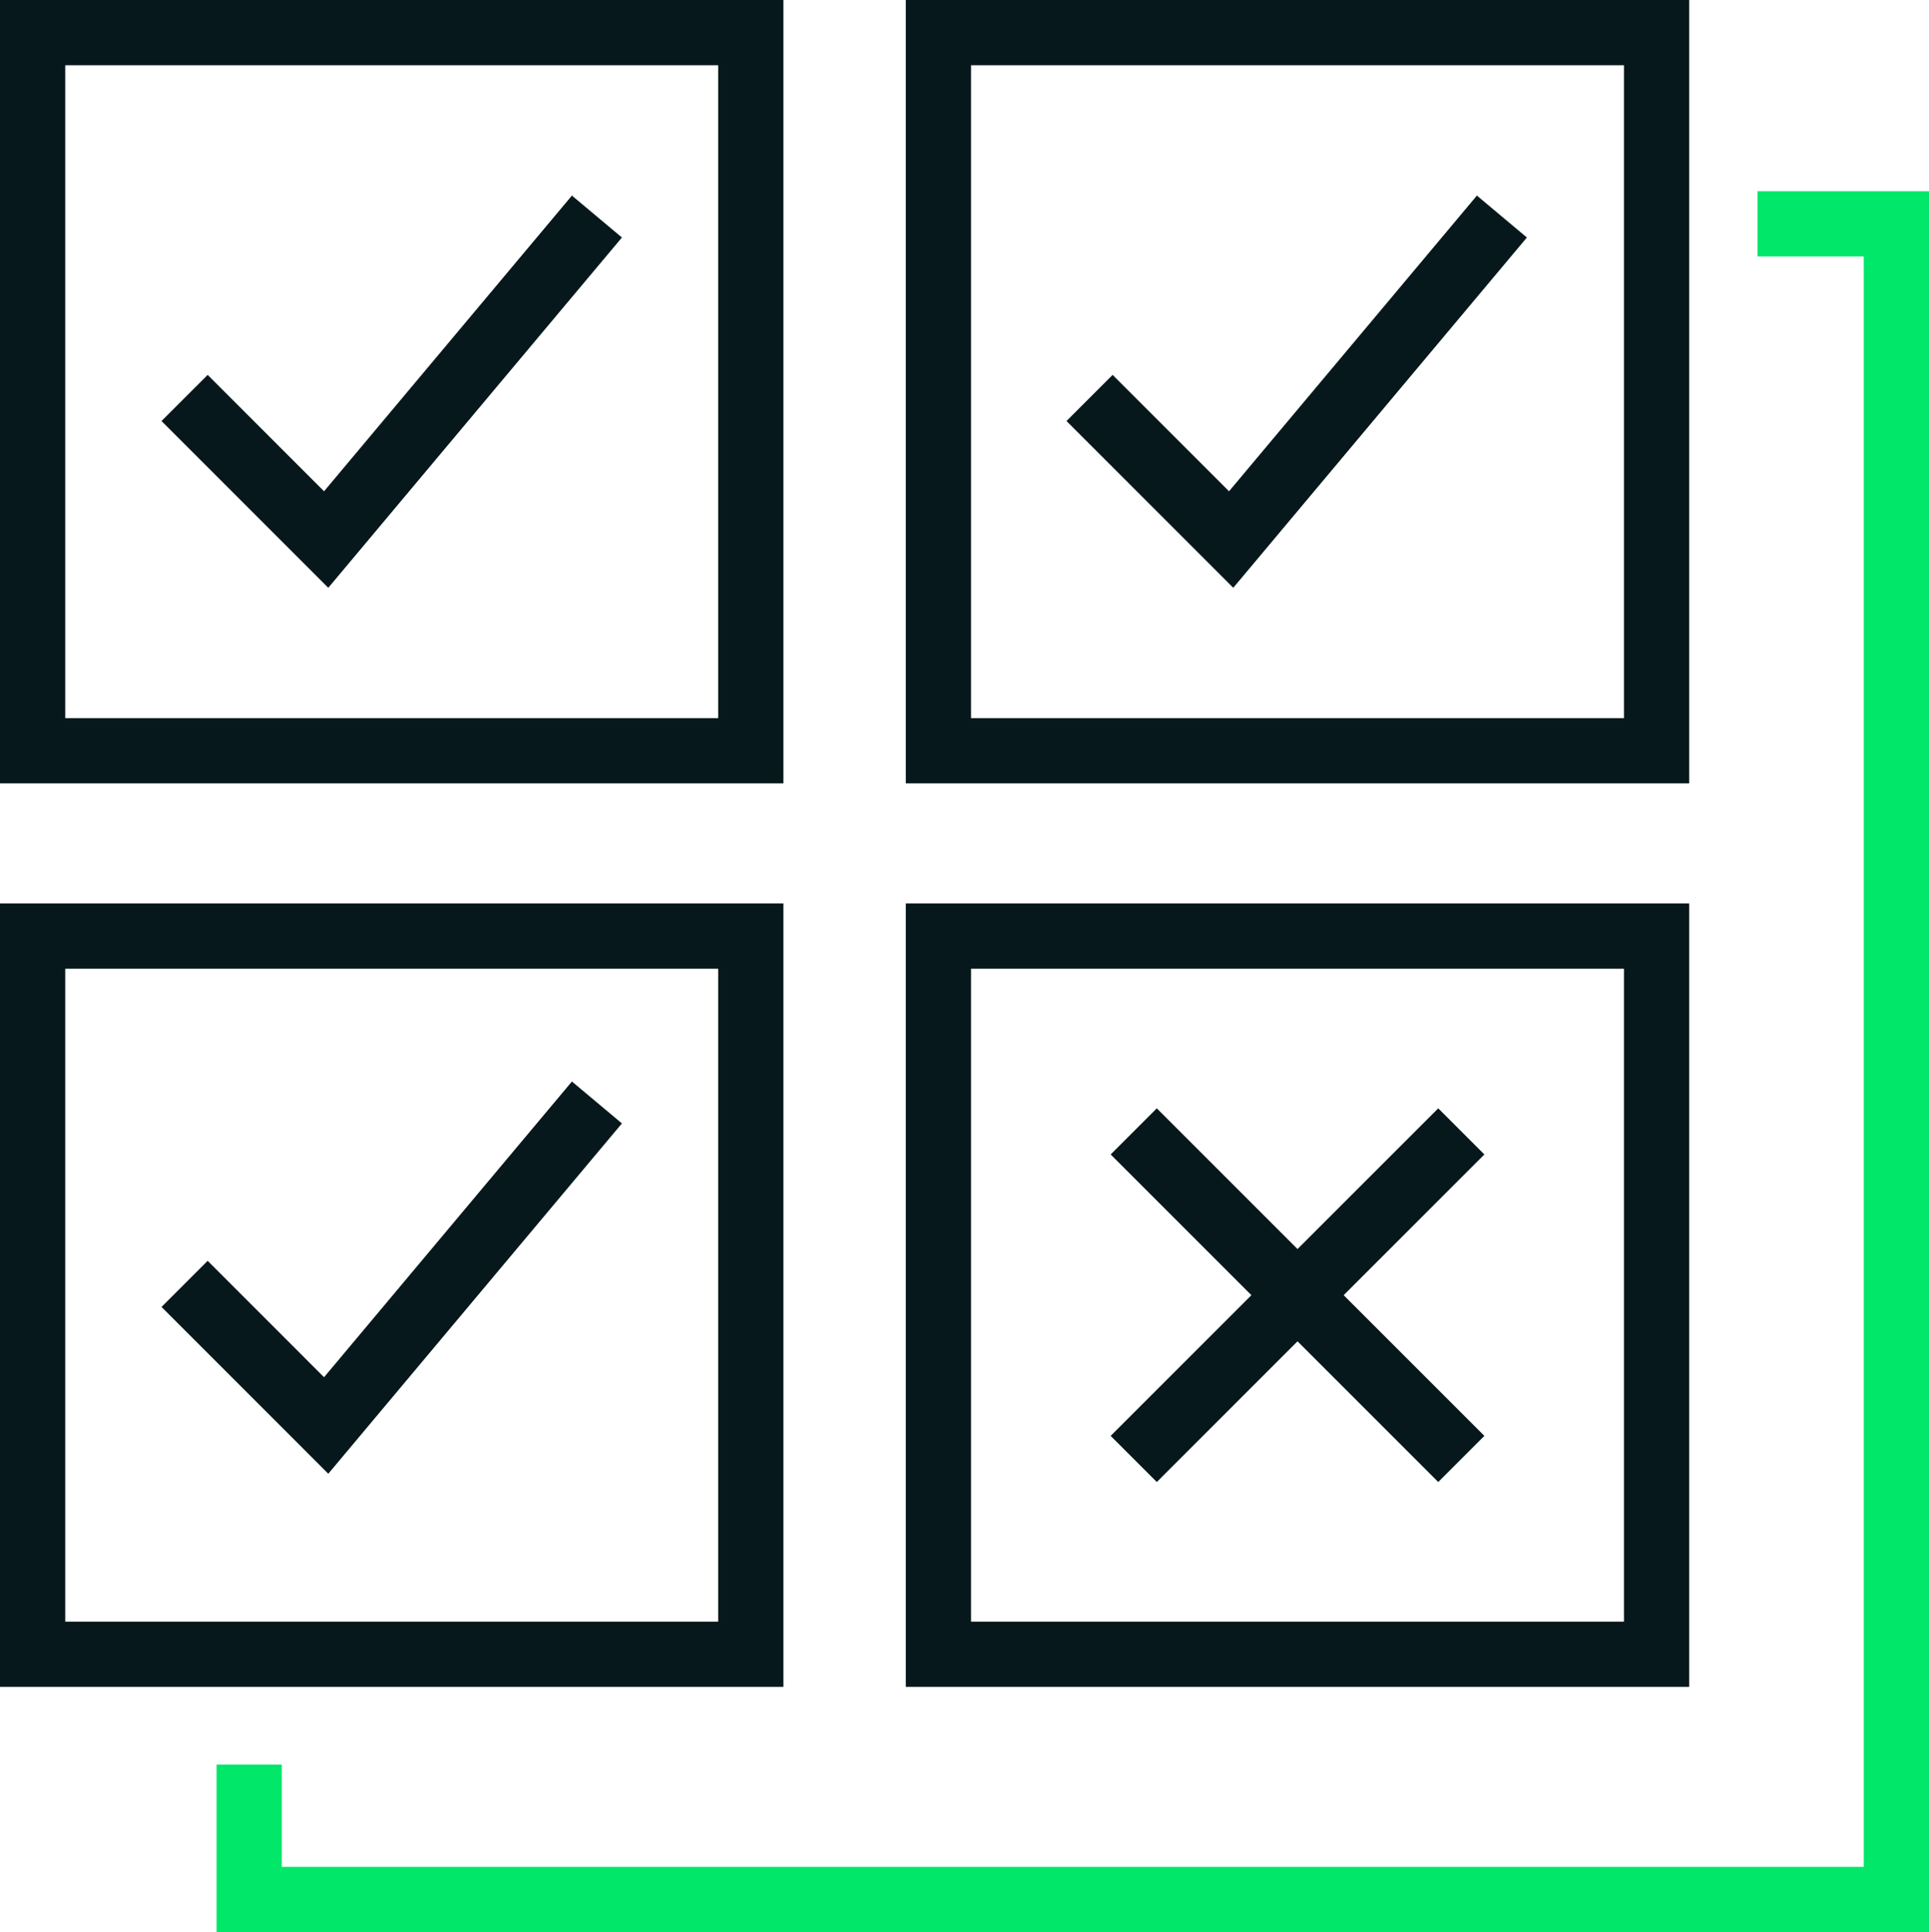
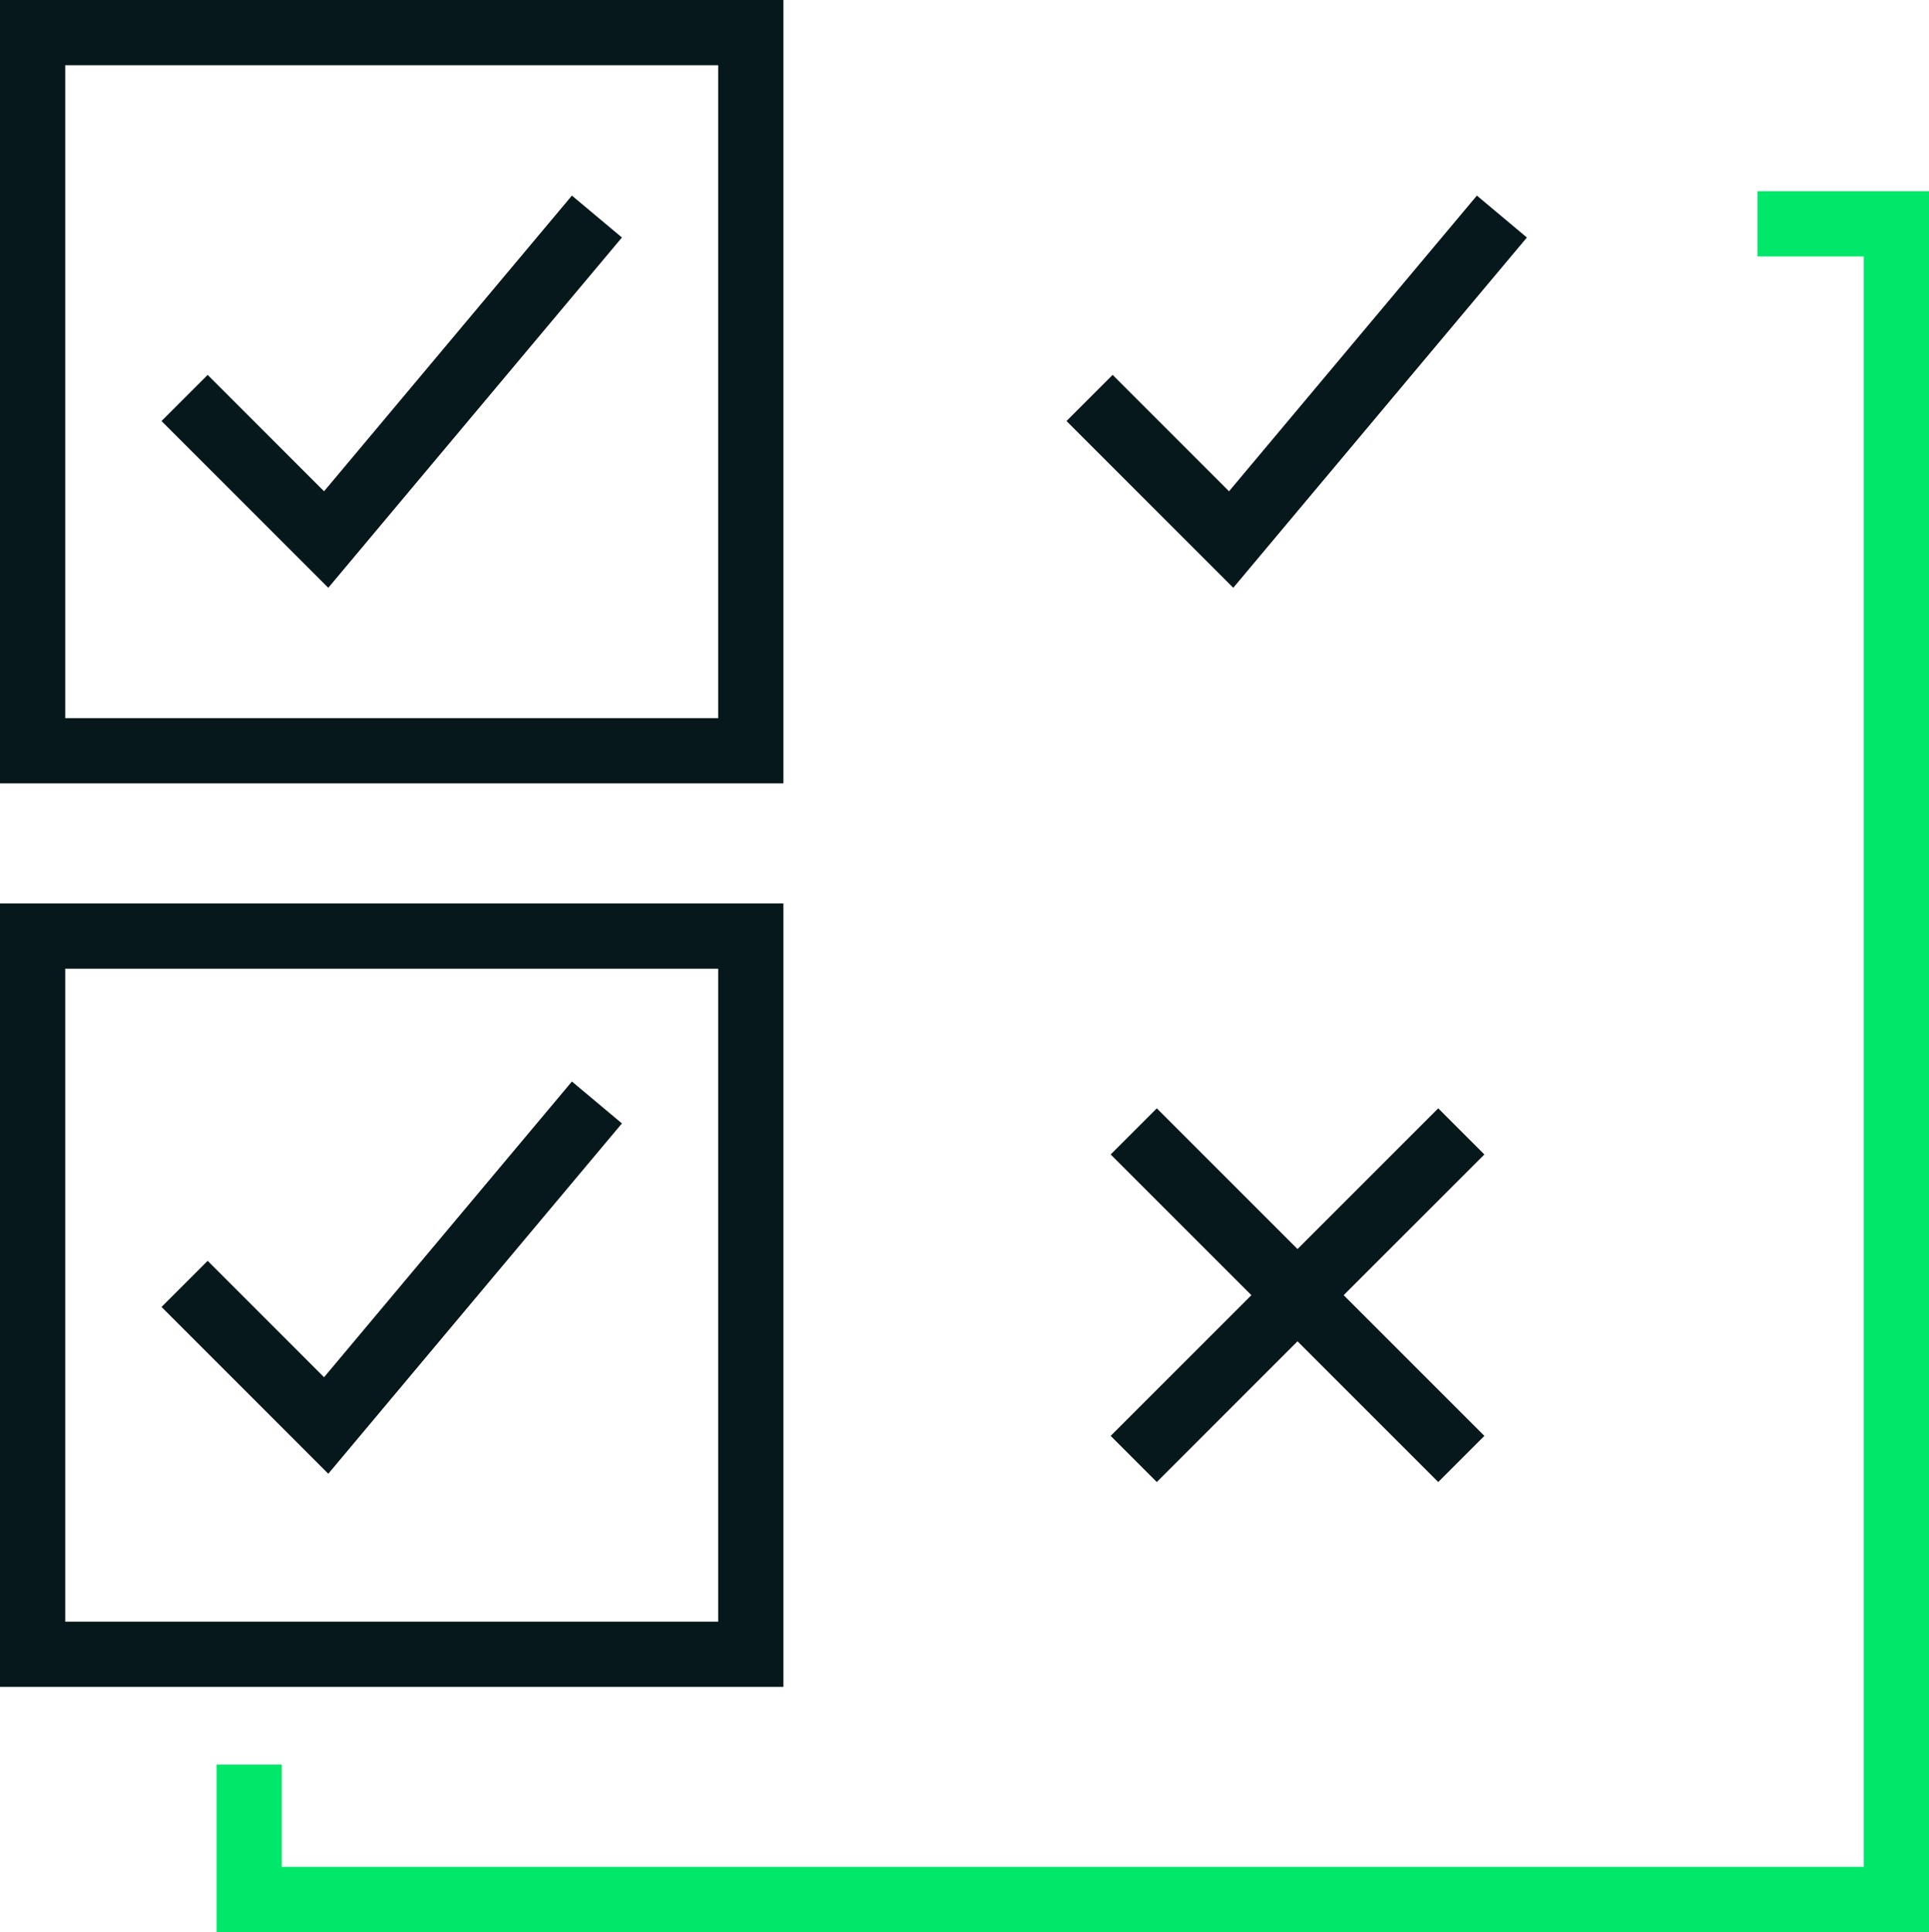
<svg xmlns="http://www.w3.org/2000/svg" width="59.129" height="59.227" viewBox="0 0 59.129 59.227">
  <title>Results
Light</title>
  <g>
    <polyline points="53.871 6.861 58.129 6.861 58.129 58.227 7.638 58.227 7.638 54.093" fill="none" stroke="#00e769" stroke-miterlimit="10" stroke-width="2" />
    <rect x="1" y="1" width="22.014" height="22.014" fill="none" stroke="#07181c" stroke-miterlimit="10" stroke-width="2" />
-     <rect x="28.765" y="1" width="22.014" height="22.014" fill="none" stroke="#07181c" stroke-miterlimit="10" stroke-width="2" />
    <rect x="1" y="28.696" width="22.014" height="22.014" fill="none" stroke="#07181c" stroke-miterlimit="10" stroke-width="2" />
-     <rect x="28.765" y="28.696" width="22.014" height="22.014" fill="none" stroke="#07181c" stroke-miterlimit="10" stroke-width="2" />
    <polyline points="18.297 6.638 9.998 16.539 5.658 12.199" fill="none" stroke="#07181c" stroke-miterlimit="10" stroke-width="2" />
    <polyline points="18.297 33.795 9.998 43.697 5.658 39.356" fill="none" stroke="#07181c" stroke-miterlimit="10" stroke-width="2" />
    <polyline points="46.037 6.638 37.738 16.539 33.398 12.199" fill="none" stroke="#07181c" stroke-miterlimit="10" stroke-width="2" />
    <g>
      <line x1="44.793" y1="34.682" x2="34.752" y2="44.723" fill="none" stroke="#07181c" stroke-miterlimit="10" stroke-width="2" />
      <line x1="34.752" y1="34.682" x2="44.793" y2="44.723" fill="none" stroke="#07181c" stroke-miterlimit="10" stroke-width="2" />
    </g>
  </g>
</svg>